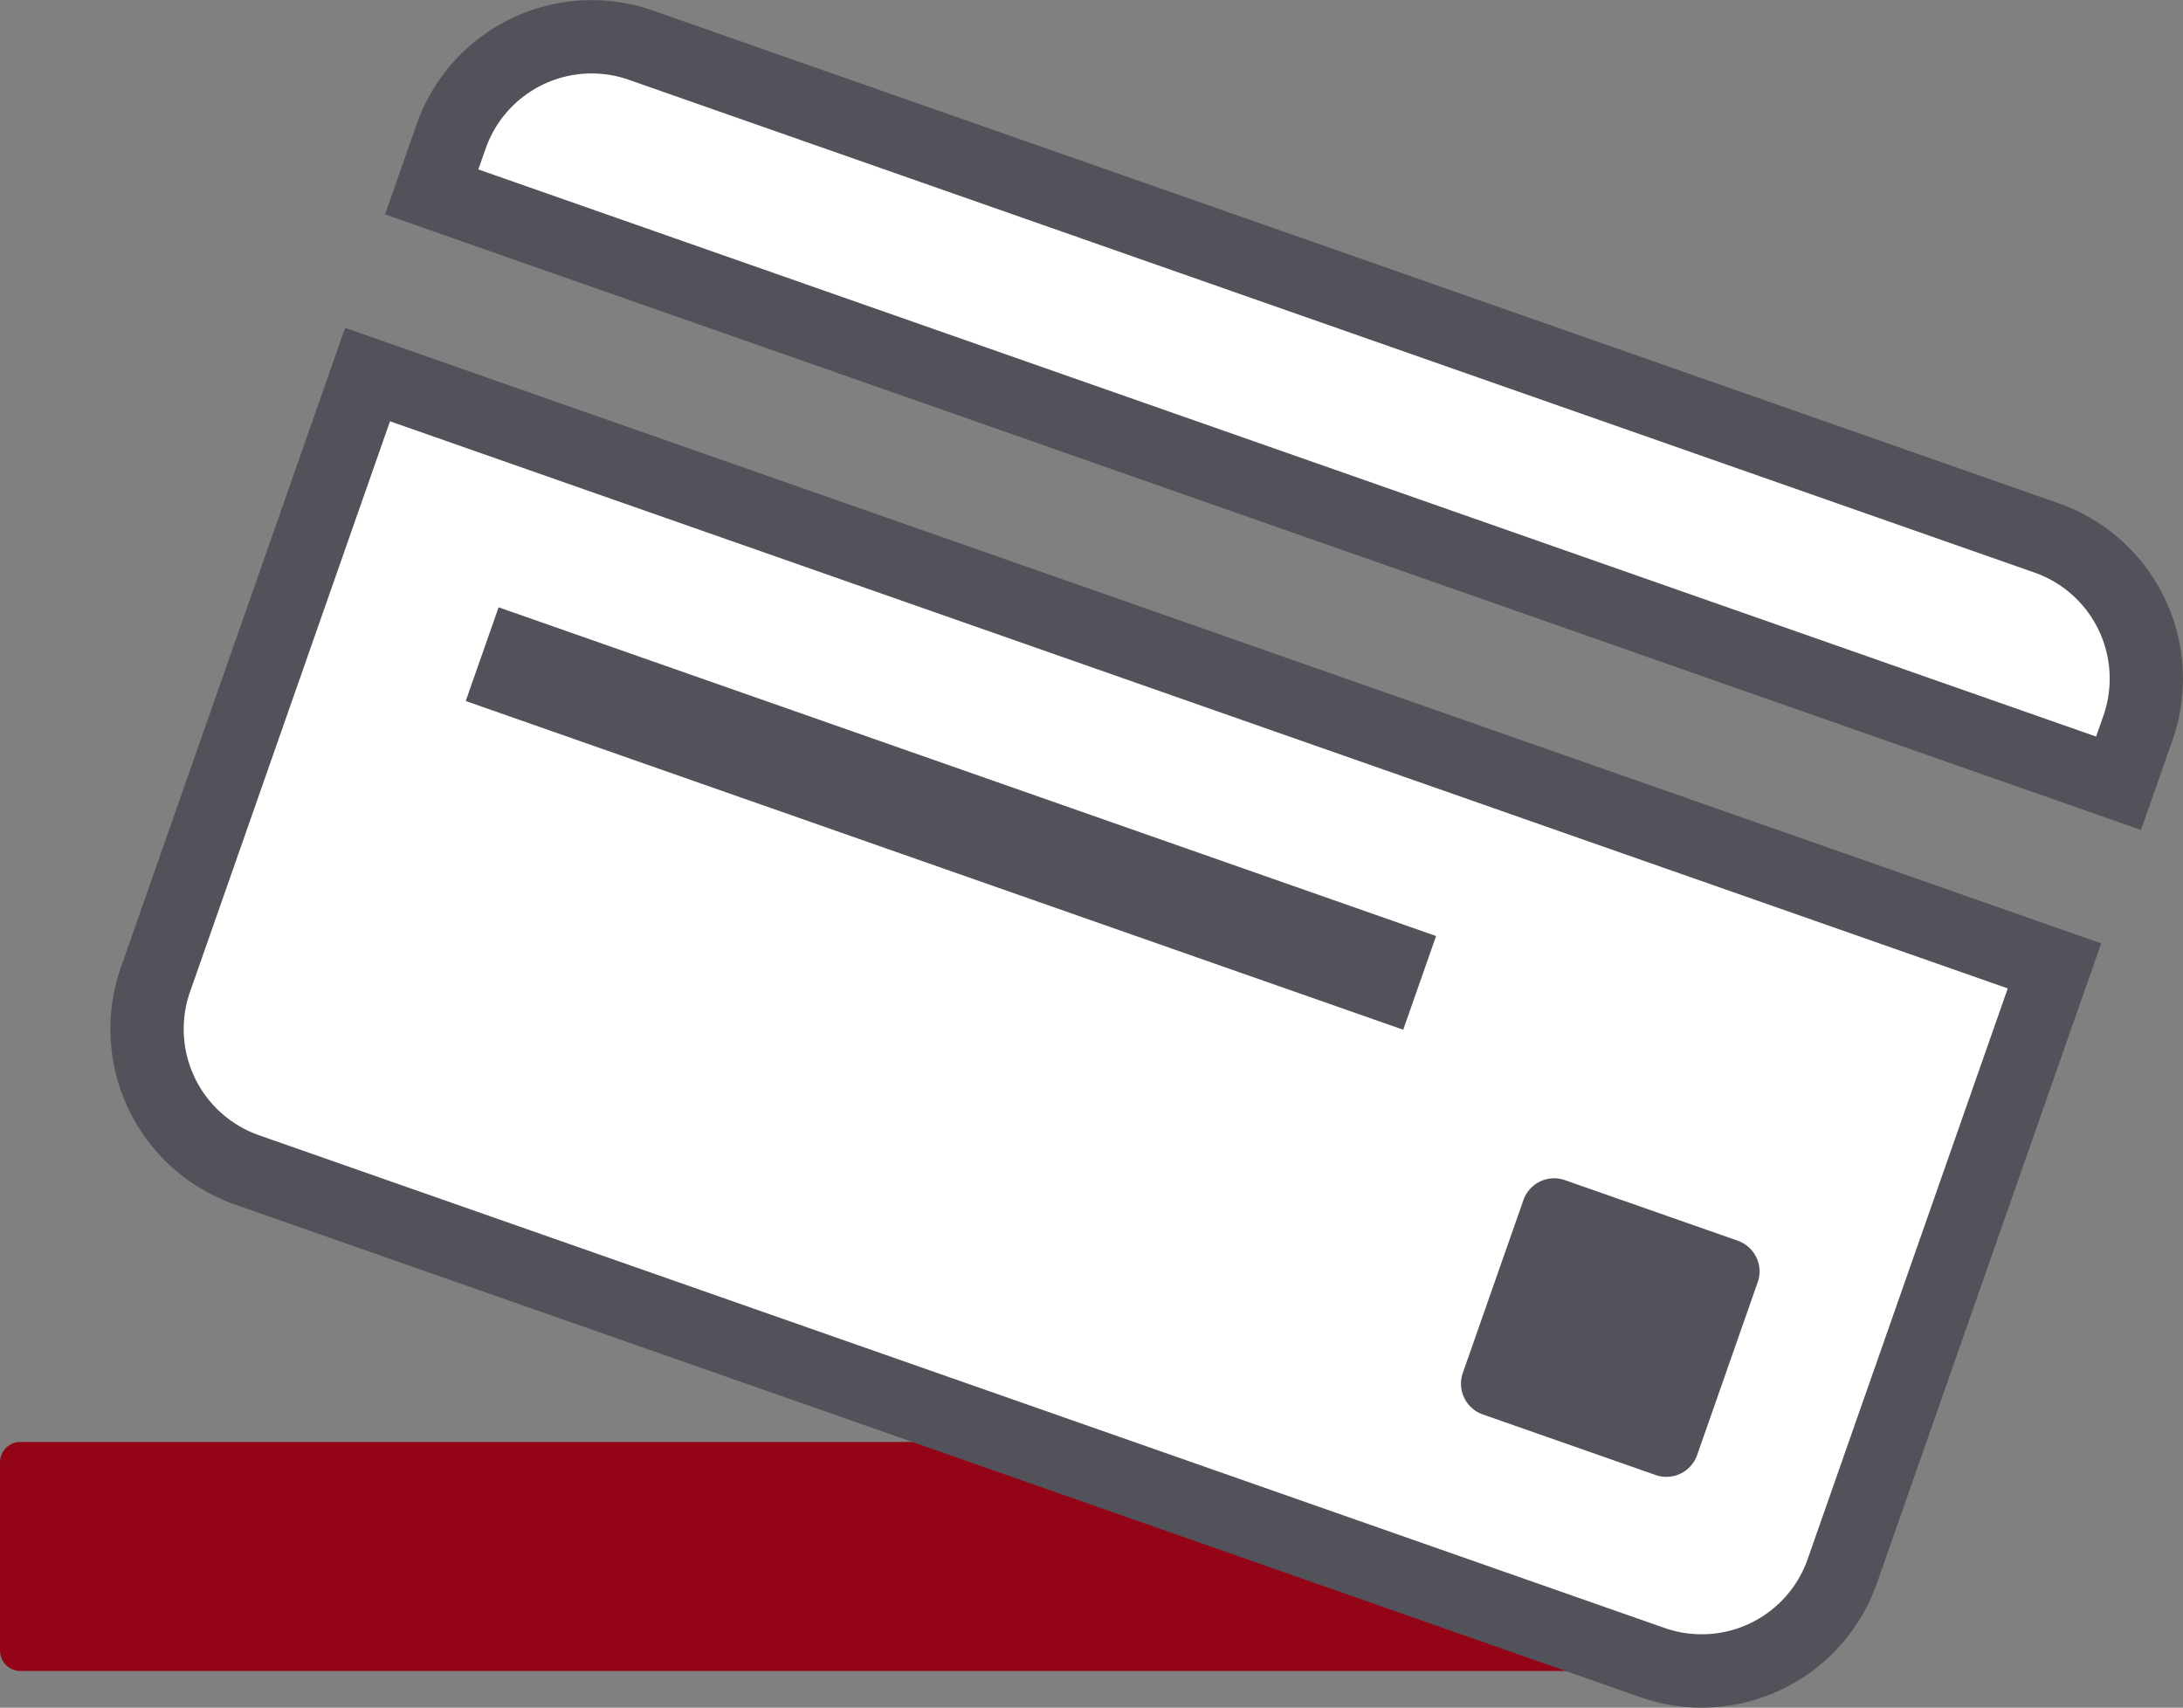
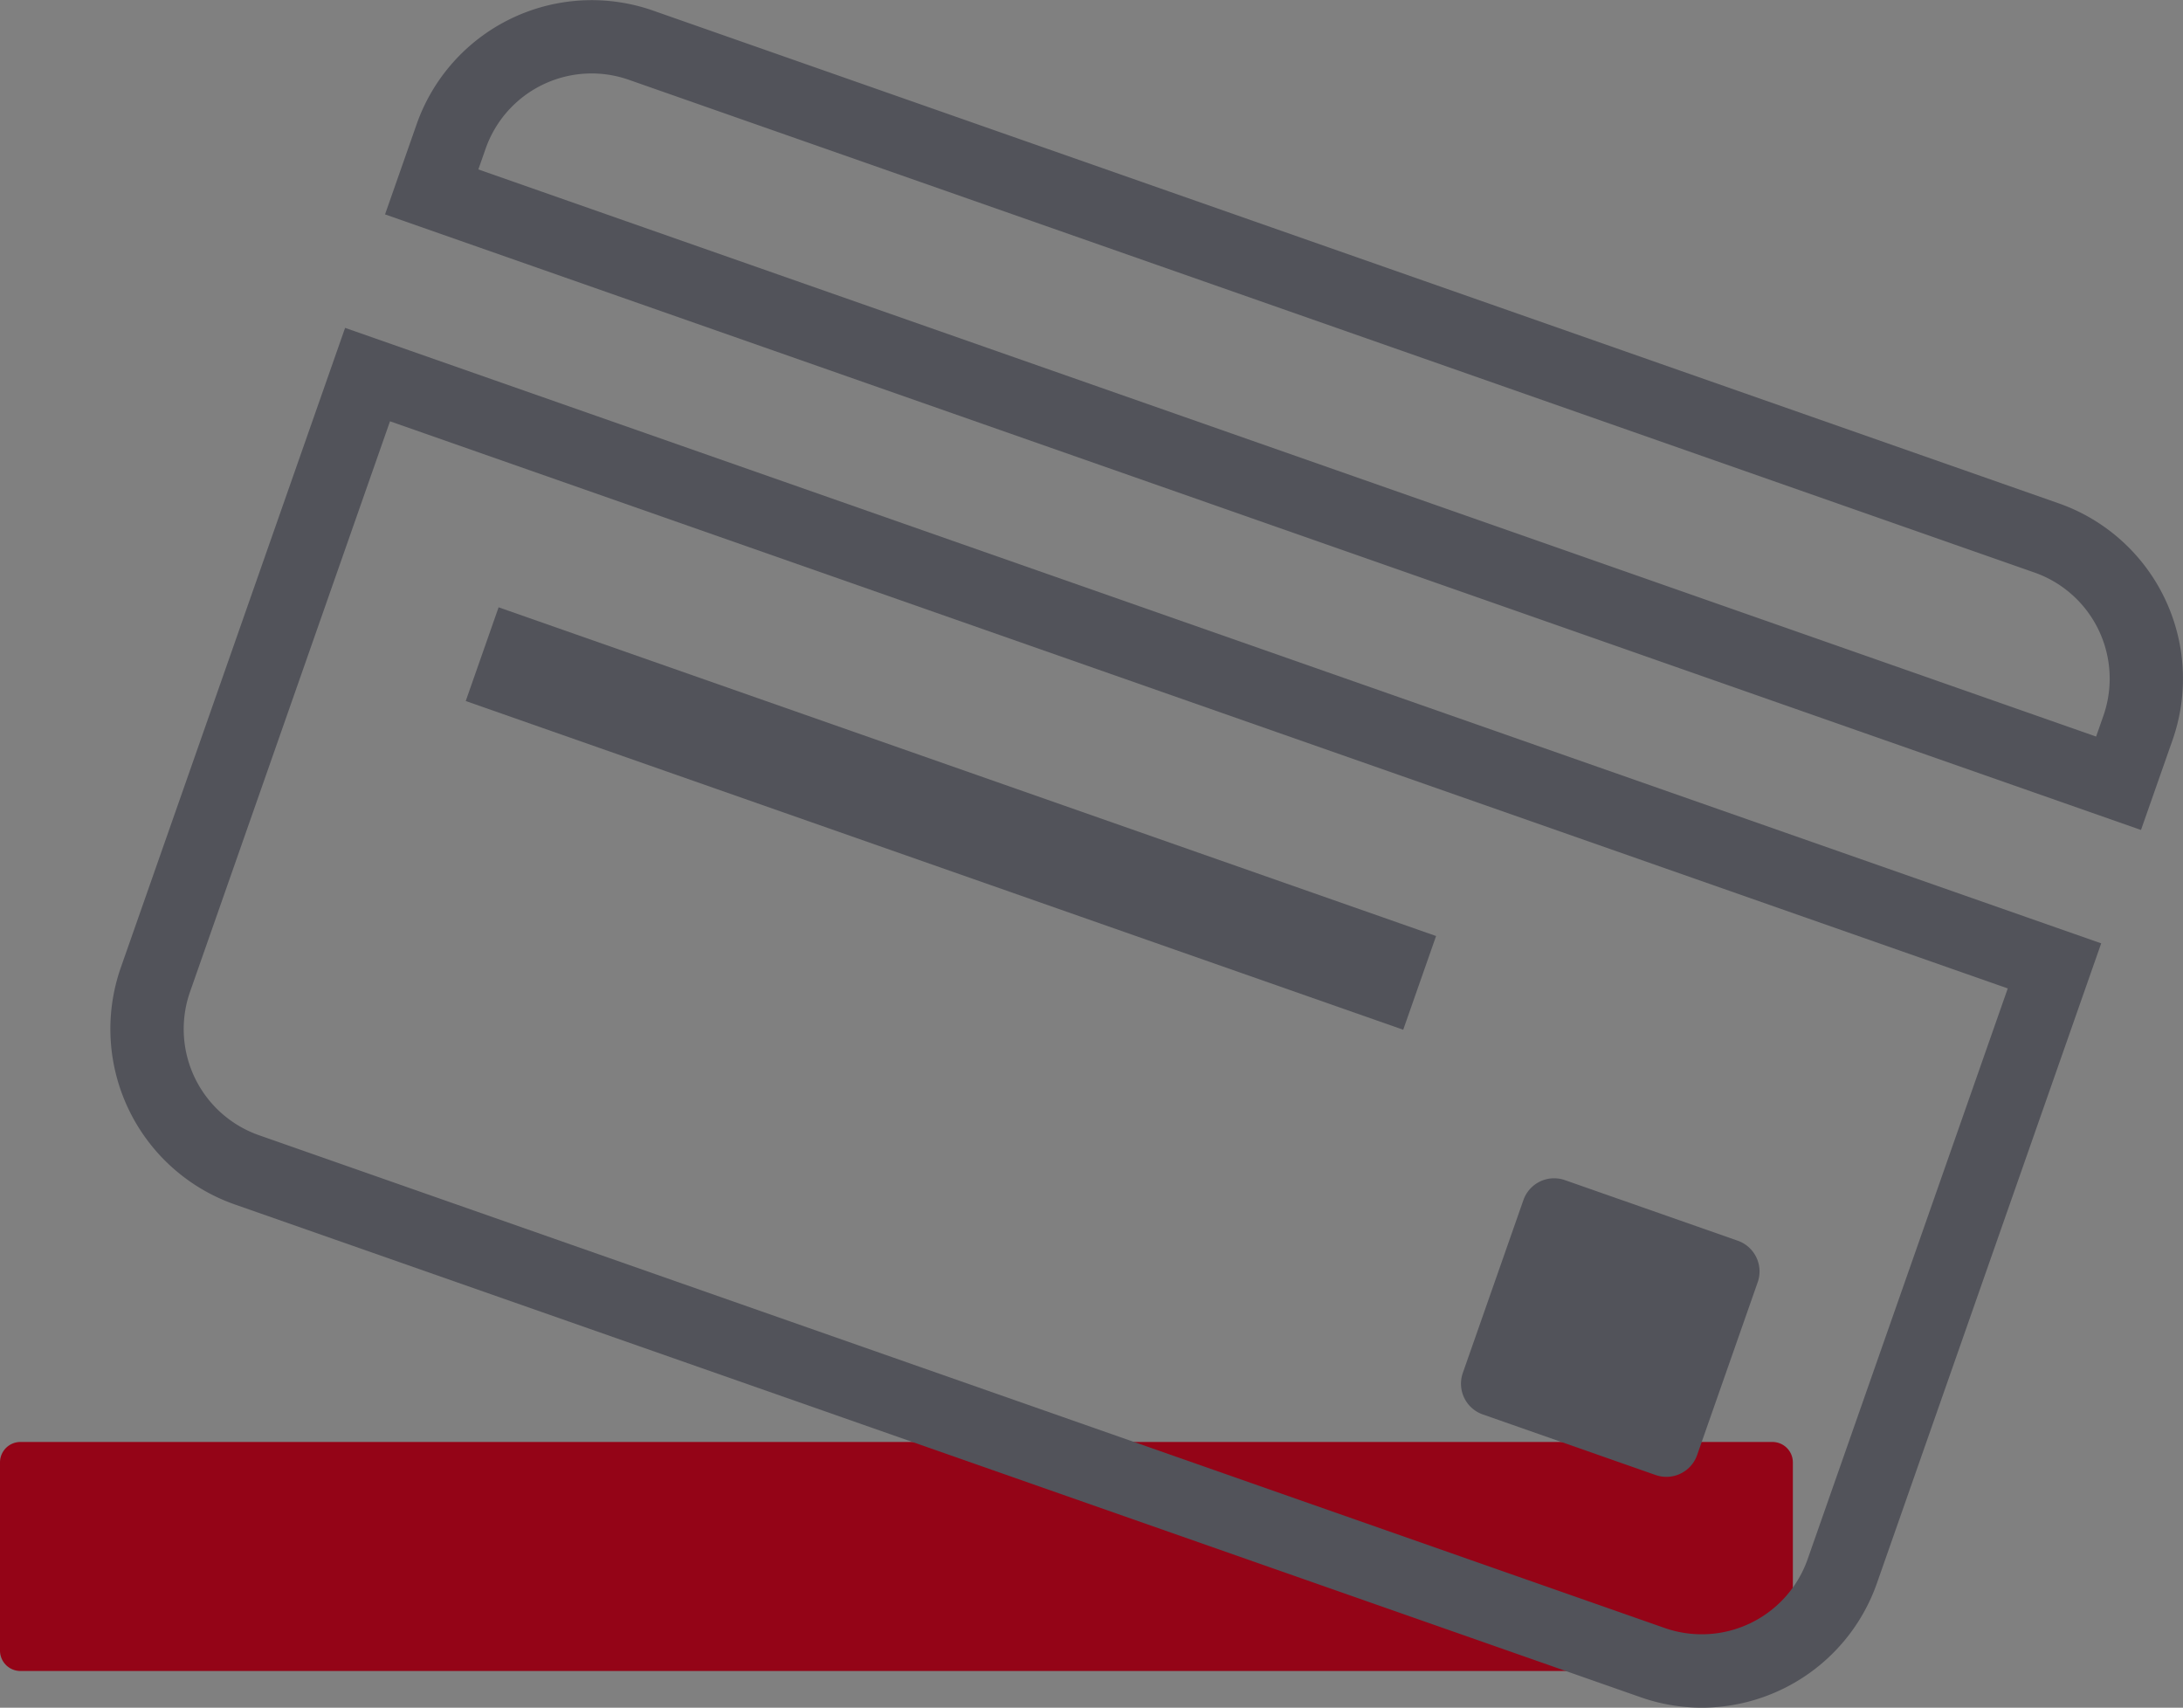
<svg xmlns="http://www.w3.org/2000/svg" width="80.451" height="62.934" viewBox="0 0 80.451 62.934">
  <rect x="0" y="0" width="80.451" height="62.934" fill="#808080" stroke="none" />
  <defs>
    <clipPath id="clip-path">
      <rect id="Rectangle_196" data-name="Rectangle 196" width="80.451" height="62.934" fill="none" />
    </clipPath>
  </defs>
  <g id="Group_454" data-name="Group 454" transform="translate(0 0)">
    <g id="Mask_Group_453" data-name="Mask Group 453" transform="translate(0 0)" clip-path="url(#clip-path)">
      <path id="Path_1347" data-name="Path 1347" d="M.752,34.823H65.319a.753.753,0,0,1,.754.752v6.936a.753.753,0,0,1-.754.752H.752A.753.753,0,0,1,0,42.511V35.575a.753.753,0,0,1,.752-.752" transform="translate(0 18.318)" fill="#940417" />
-       <path id="Path_1348" data-name="Path 1348" d="M72.592,28.4l.716-2.042a5.49,5.49,0,0,0-3.365-7L18.136,1.2a5.49,5.49,0,0,0-7,3.365L10.424,6.6Z" transform="translate(5.483 0.467)" fill="#fff" />
      <path id="Path_1349" data-name="Path 1349" d="M74.013,30.586,9.3,7.9l1.163-3.318A6.838,6.838,0,0,1,19.177.389L70.985,18.55a6.849,6.849,0,0,1,4.192,8.718ZM12.739,6.243l59.62,20.9.269-.768A4.145,4.145,0,0,0,70.091,21.1L18.283,2.939a4.14,4.14,0,0,0-5.275,2.536Z" transform="translate(4.89 0.001)" fill="#52535a" />
-       <path id="Path_1350" data-name="Path 1350" d="M11.68,9.046,3.86,31.355a5.489,5.489,0,0,0,3.363,7L59.032,56.513a5.49,5.49,0,0,0,7-3.365l7.819-22.309Z" transform="translate(1.867 4.759)" fill="#fff" />
      <path id="Path_1351" data-name="Path 1351" d="M61.318,58.768a6.808,6.808,0,0,1-2.268-.389L7.242,40.219A6.852,6.852,0,0,1,3.049,31.5L11.317,7.918,76.035,30.6,67.768,54.187a6.854,6.854,0,0,1-6.45,4.581M12.972,11.361,5.6,32.394a4.146,4.146,0,0,0,2.538,5.275L59.944,55.83a4.137,4.137,0,0,0,5.274-2.538l7.374-21.031Z" transform="translate(1.401 4.165)" fill="#52535a" />
      <path id="Path_1352" data-name="Path 1352" d="M1.2,0H7.95a1.2,1.2,0,0,1,1.2,1.2V7.95a1.2,1.2,0,0,1-1.2,1.2H1.2A1.2,1.2,0,0,1,0,7.95V1.2A1.2,1.2,0,0,1,1.2,0Z" transform="translate(53.513 51.729) rotate(-70.684)" fill="#52535a" />
      <rect id="Rectangle_195" data-name="Rectangle 195" width="3.659" height="36.599" transform="matrix(0.331, -0.944, 0.944, 0.331, 17.164, 25.835)" fill="#52535a" />
    </g>
  </g>
</svg>